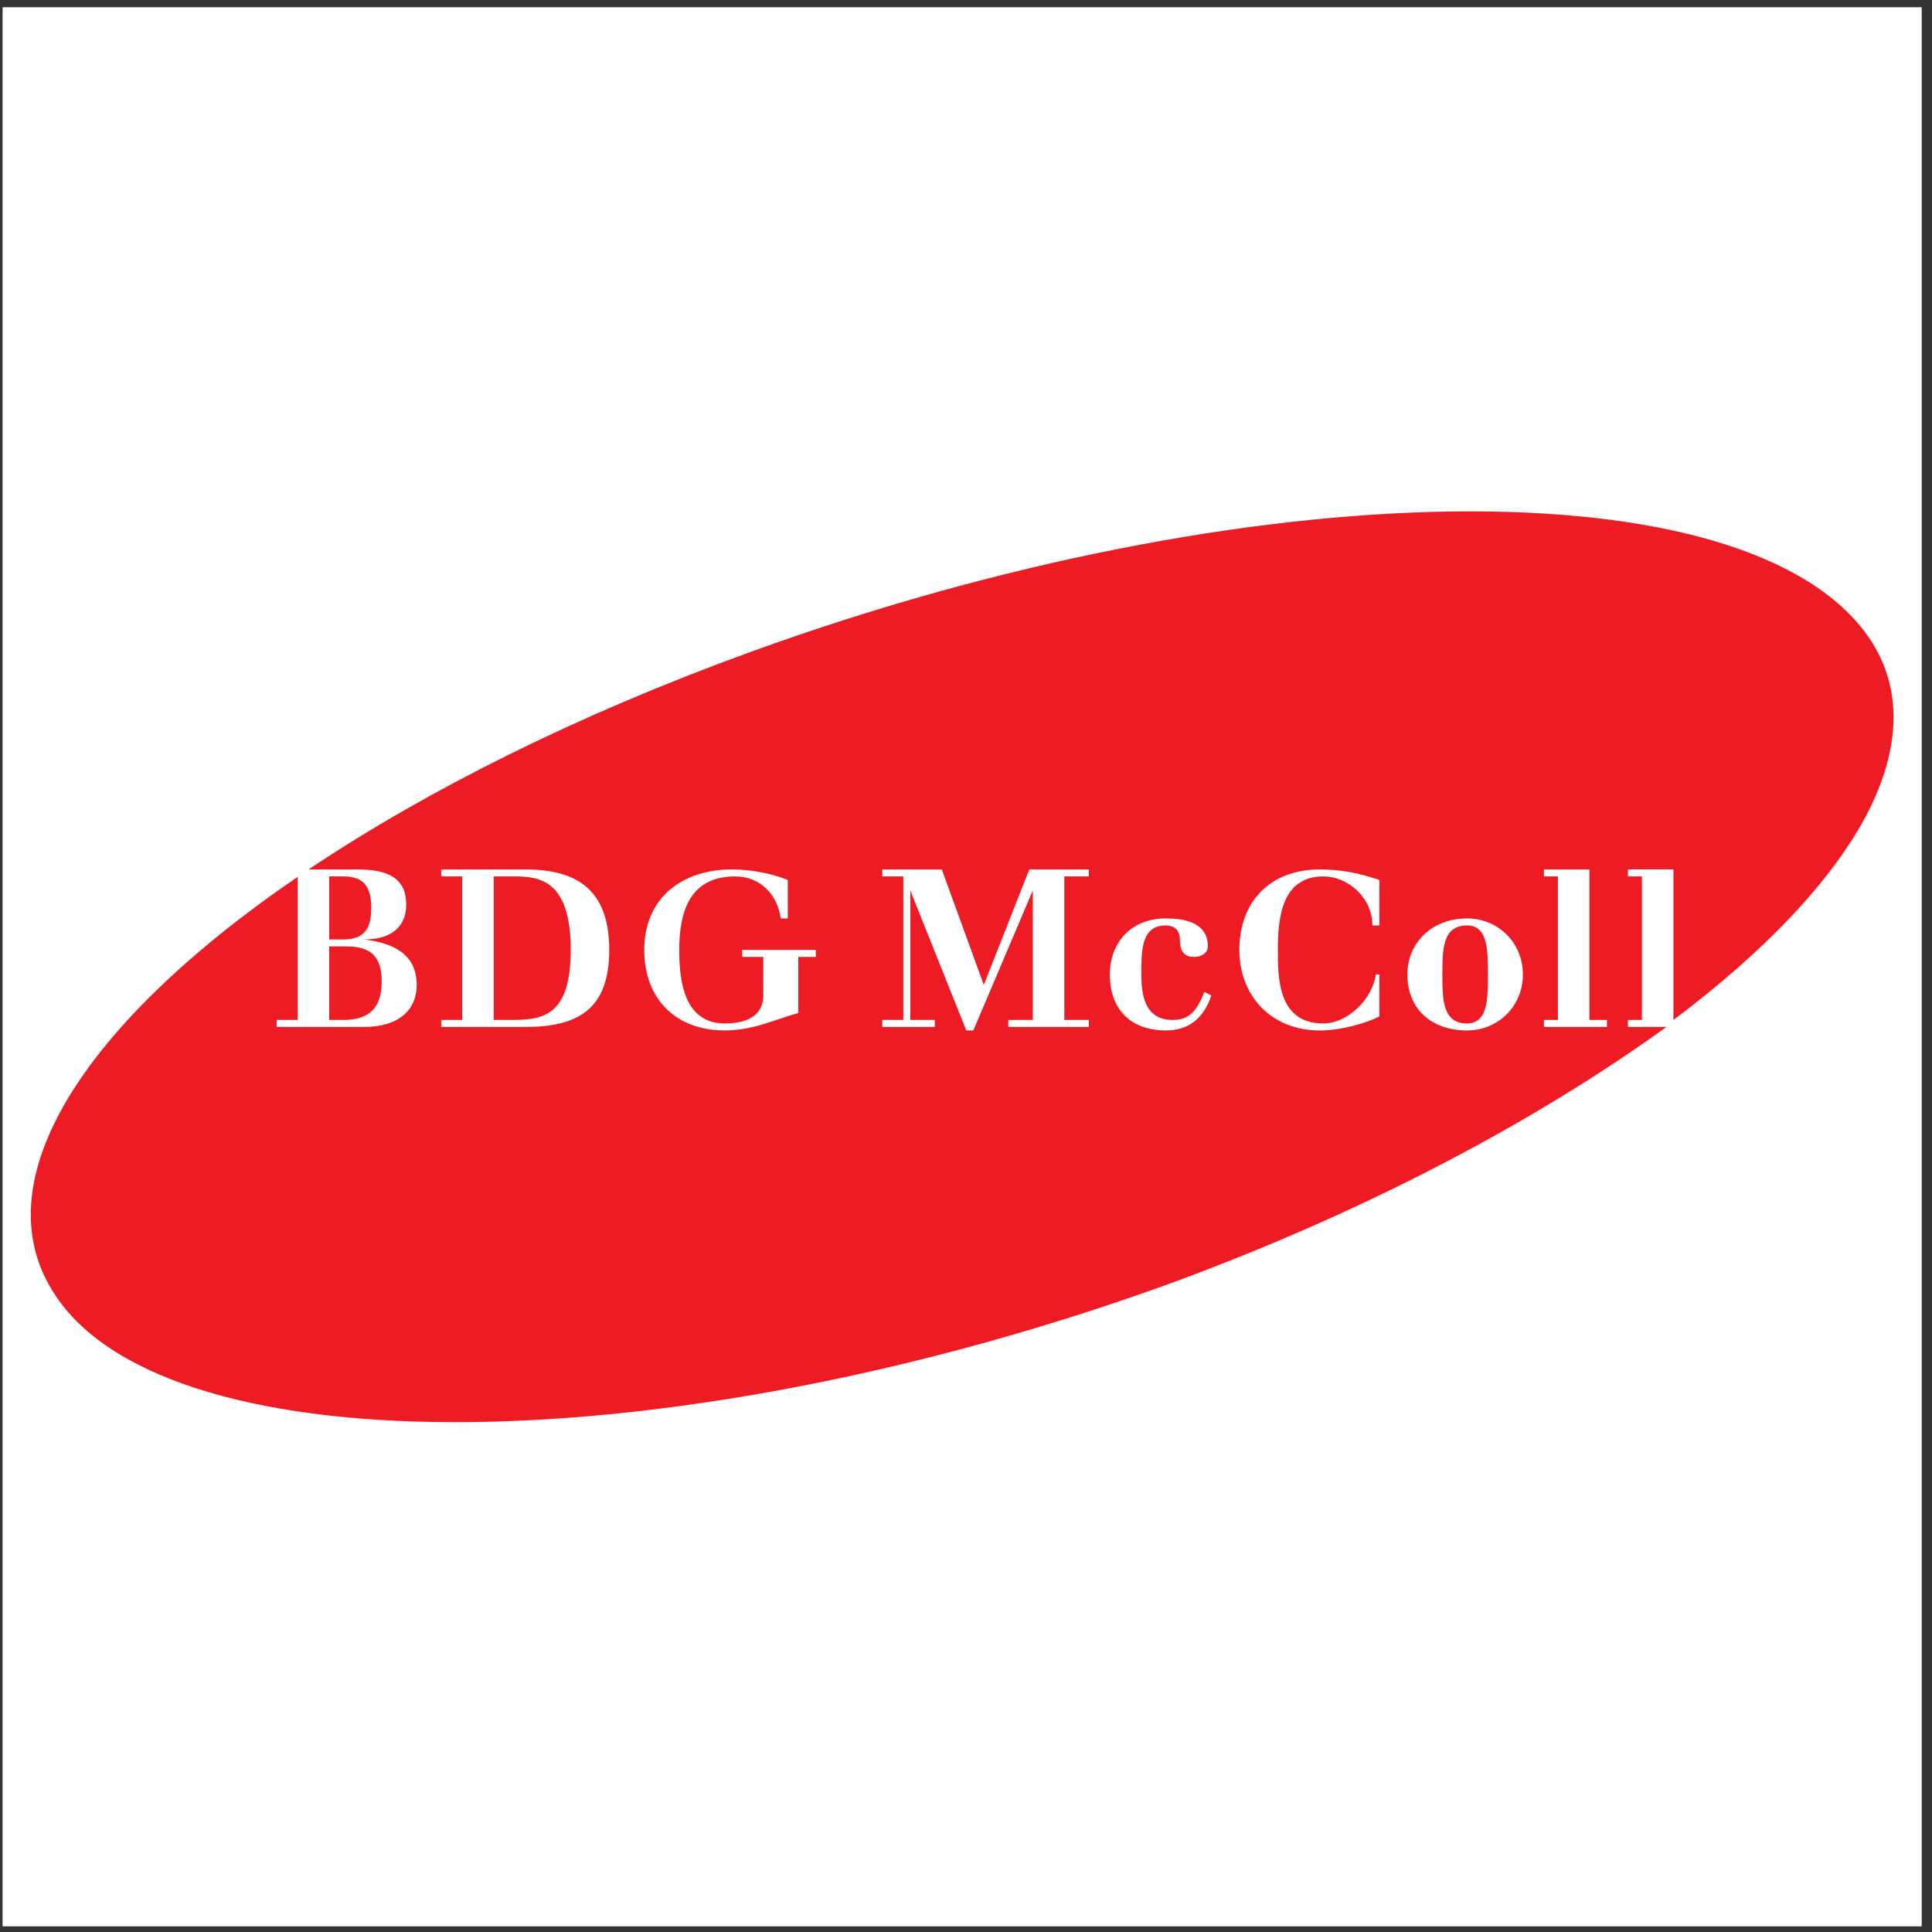
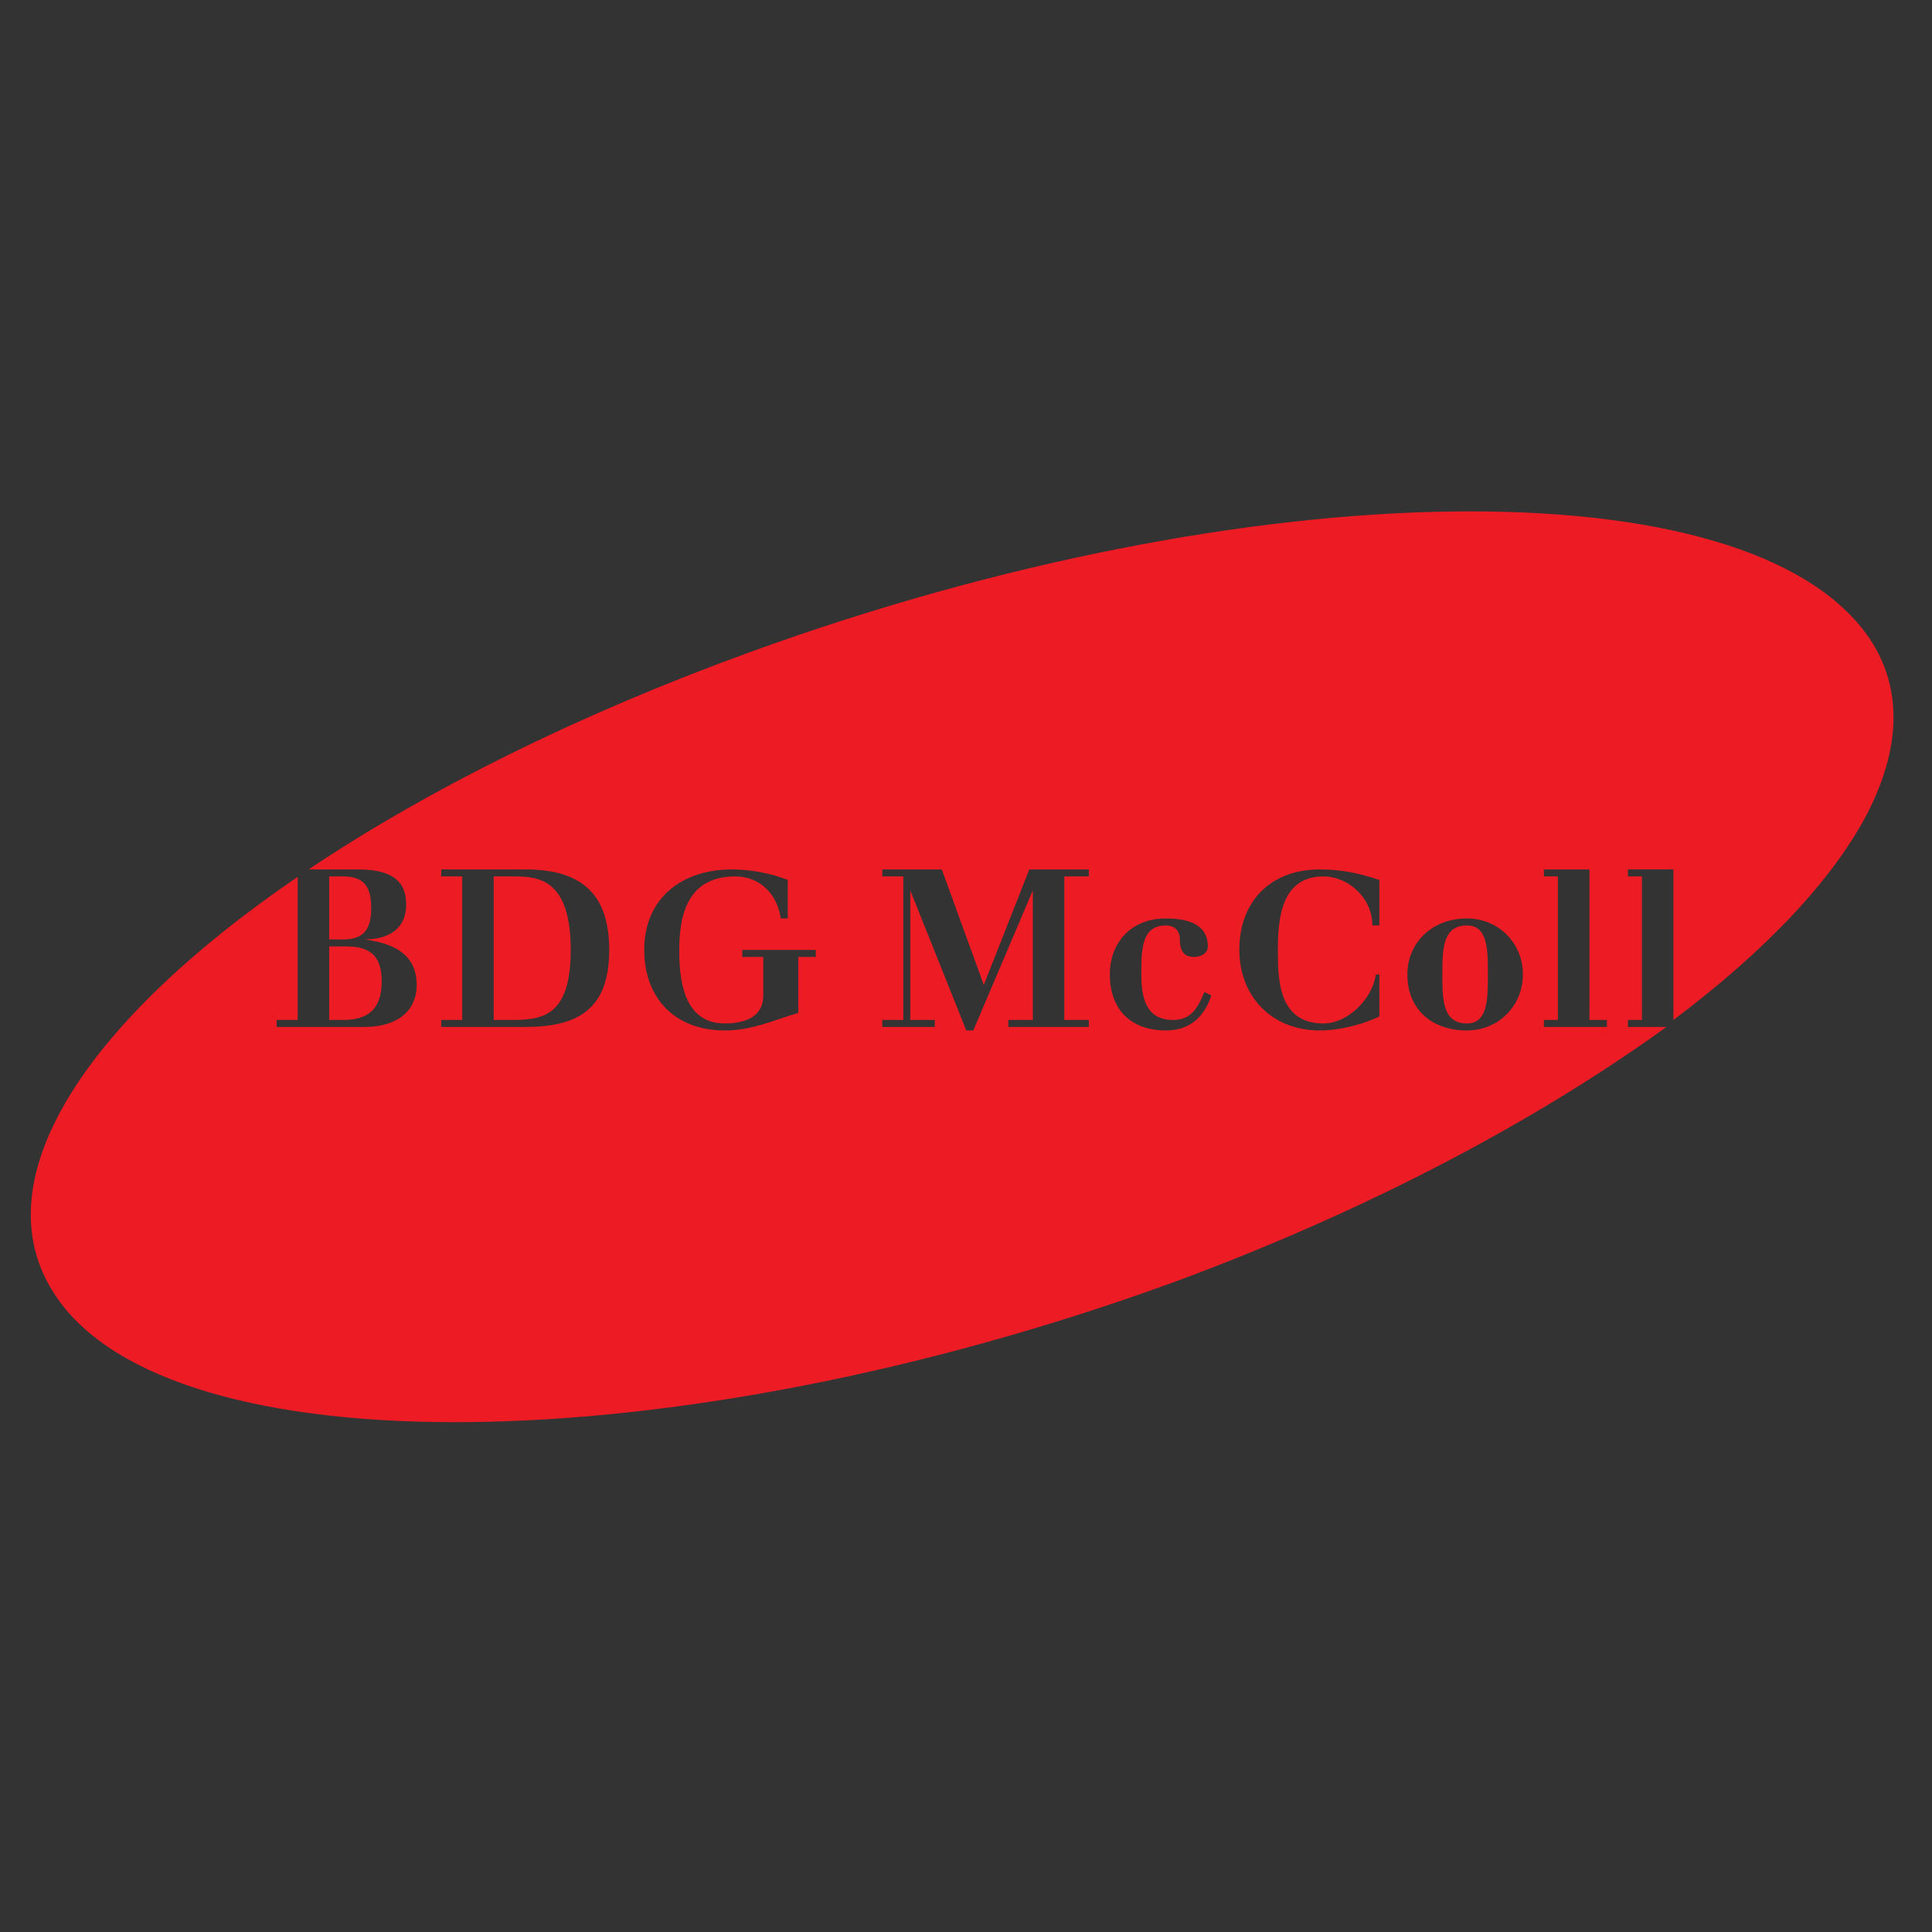
<svg xmlns="http://www.w3.org/2000/svg" xmlns:ns1="http://sodipodi.sourceforge.net/DTD/sodipodi-0.dtd" xmlns:ns2="http://www.inkscape.org/namespaces/inkscape" version="1.1" id="svg2" width="258.667" height="258.667" viewBox="0 0 258.667 258.667" ns1:docname="BDG_McColl.eps">
  <rect x="0" y="0" width="258.667" height="258.667" fill="#333333" stroke="none" />
  <defs id="defs6" />
  <ns1:namedview id="namedview4" pagecolor="#ffffff" bordercolor="#000000" borderopacity="0.25" ns2:showpageshadow="2" ns2:pageopacity="0.0" ns2:pagecheckerboard="0" ns2:deskcolor="#d1d1d1" />
  <g id="g8" ns2:groupmode="layer" ns2:label="ink_ext_XXXXXX" transform="matrix(1.333,0,0,-1.333,0,258.667)">
    <g id="g10" transform="scale(0.1)">
-       <path d="M 2.598,1933.23 H 1930.16 V 5.668 H 2.598 V 1933.23" style="fill:#ffffff;fill-opacity:1;fill-rule:evenodd;stroke:none" id="path12" />
      <path d="m 372.824,1028.56 c 0,21.1 -7.035,31.65 -28.129,31.65 h -14.062 v -63.292 h 14.062 c 21.094,0 28.129,10.542 28.129,31.642 z M 330.633,916.051 h 14.062 c 24.614,0 38.676,10.547 38.676,38.676 0,24.609 -10.547,35.156 -35.16,35.156 H 330.633 Z M 516.98,1060.21 H 495.883 V 916.051 h 14.066 c 31.645,0 63.285,0 63.285,70.316 0,70.323 -31.64,73.843 -56.254,73.843 z m 956.36,-49.23 c -24.62,0 -24.62,-24.613 -24.62,-49.222 0,-24.613 0,-49.227 24.62,-49.227 21.09,0 21.09,24.614 21.09,49.227 0,24.609 0,49.222 -21.09,49.222 z m 404.34,288.31 C 1758.13,1475.1 1255.34,1468.06 752.551,1285.23 579.078,1222.15 428.277,1146.47 309.965,1067.24 h 48.797 c 28.125,0 49.222,-7.03 49.222,-35.16 0,-24.62 -17.582,-35.162 -42.195,-35.162 v 0 c 28.129,-3.516 52.742,-14.063 52.742,-45.711 0,-24.609 -17.578,-42.191 -52.742,-42.191 h -87.898 v 7.035 h 21.093 V 1059.79 C 81.91,911.438 -20.621,751.531 56.383,638.281 172.41,466 675.199,469.516 1177.99,652.348 c 200.41,73.836 369.18,165.254 495.76,256.668 h -38.68 v 7.035 h 14.07 v 144.159 h -14.07 v 7.03 h 14.07 c 10.54,0 21.09,0 31.64,0 v -151.189 0 c 92.63,69.472 159.98,140.739 194.75,207.429 33.31,64.99 36.02,125.51 2.15,175.81 z M 527.527,909.016 h -84.382 v 7.035 h 21.097 v 144.159 h -21.097 v 7.03 h 84.382 c 52.743,0 84.383,-21.1 84.383,-80.873 0,-59.769 -31.64,-77.351 -84.383,-77.351 z m 291.828,70.32 H 801.777 V 923.082 C 777.164,916.051 756.07,905.5 727.941,905.5 c -49.226,0 -80.867,31.645 -80.867,80.867 0,52.743 38.676,80.873 87.899,80.873 17.578,0 38.675,-3.52 56.254,-10.55 v -38.68 h -7.028 c -3.519,24.62 -21.097,42.2 -45.711,42.2 -45.707,0 -56.254,-35.17 -56.254,-73.843 0,-28.125 3.516,-73.836 45.707,-73.836 21.098,0 38.676,7.035 38.676,28.129 v 38.676 h -21.094 v 7.031 h 73.832 z m 274.255,80.874 H 1069 V 916.051 h 24.61 v -7.035 h -80.87 v 7.035 h 24.61 v 130.089 0 L 977.578,905.5 h -7.031 l -56.258,140.64 v 0 -130.089 h 24.613 v -7.035 H 886.16 v 7.035 h 21.098 V 1060.21 H 886.16 v 7.03 h 59.774 l 42.191,-116.033 45.715,116.033 h 59.77 z m 77.35,-154.71 c -35.16,0 -56.26,21.098 -56.26,56.258 0,31.644 21.1,56.252 56.26,56.252 17.58,0 42.19,-3.51 42.19,-28.127 0,-7.028 -7.03,-10.547 -14.06,-10.547 -10.55,0 -14.07,7.031 -14.07,17.582 0,10.542 -7.03,14.062 -14.06,14.062 -24.61,0 -24.61,-24.613 -24.61,-49.222 0,-21.098 3.51,-45.707 31.64,-45.707 17.58,0 24.61,10.547 31.65,28.125 l 7.02,-3.516 c -7.02,-21.094 -21.09,-35.16 -45.7,-35.16 z m 214.47,14.066 c -14.06,-7.035 -38.67,-14.066 -59.77,-14.066 -49.22,0 -80.87,35.16 -80.87,80.867 0,49.223 31.65,80.873 80.87,80.873 21.1,0 38.68,-3.52 59.77,-10.55 v -45.71 h -7.03 c 0,28.13 -24.61,49.23 -49.22,49.23 -42.19,0 -45.71,-42.2 -45.71,-73.843 0,-28.125 0,-73.836 45.71,-73.836 24.61,0 49.22,24.614 52.74,49.227 h 3.51 z m 87.91,-14.066 c -35.16,0 -59.78,21.098 -59.78,56.258 0,31.644 24.62,56.252 59.78,56.252 31.64,0 56.25,-24.608 56.25,-56.252 0,-31.645 -24.61,-56.258 -56.25,-56.258 z m 140.64,3.516 h -63.29 v 7.035 h 14.06 v 144.159 h -14.06 v 7.03 h 14.06 c 10.55,0 21.1,0 31.65,0 V 916.051 h 17.58 v -7.035" style="fill:#ed1c24;fill-opacity:1;fill-rule:evenodd;stroke:none" id="path14" />
    </g>
  </g>
</svg>